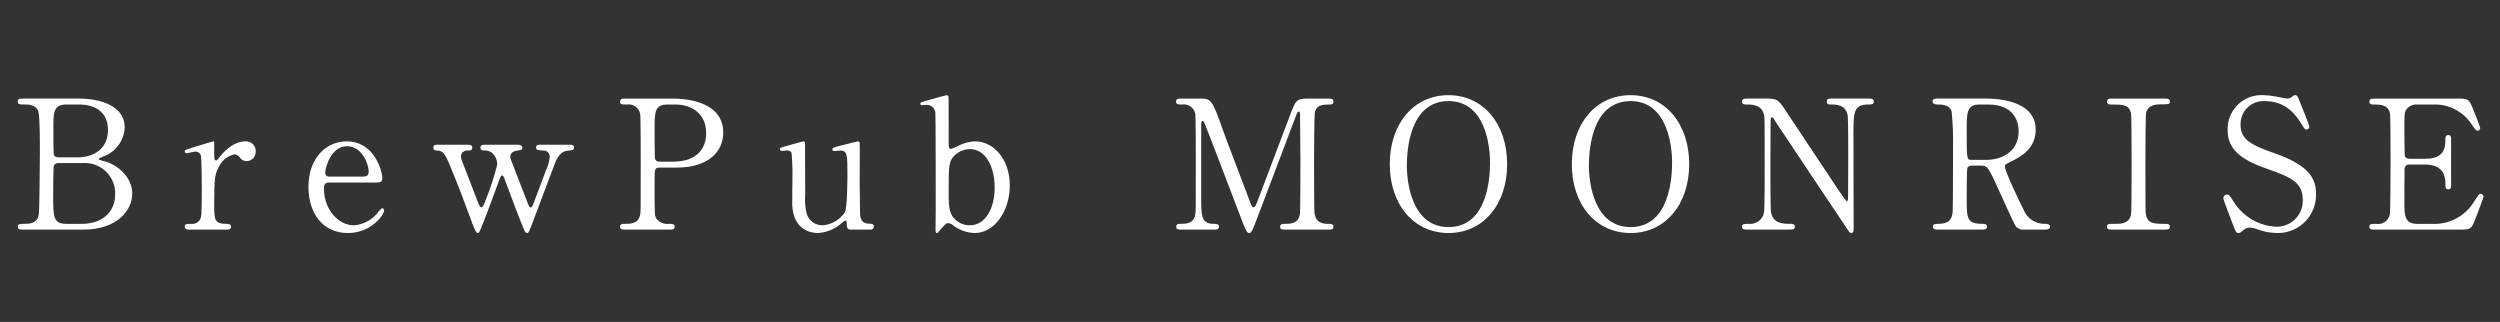
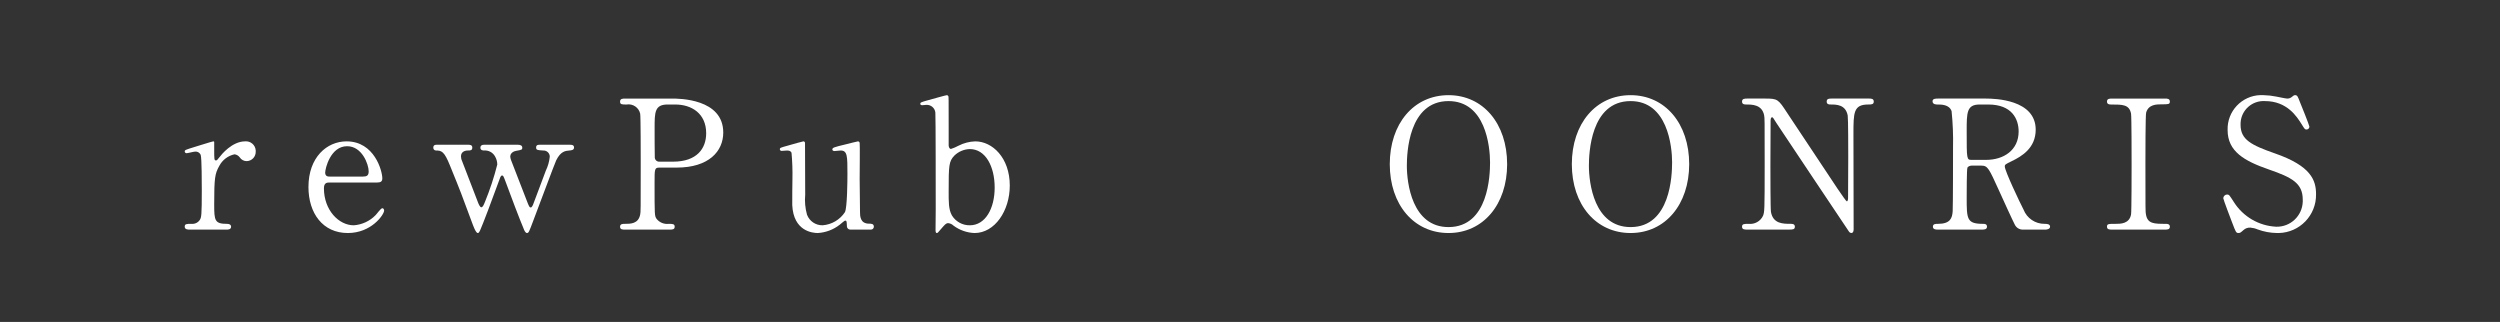
<svg xmlns="http://www.w3.org/2000/svg" id="b" width="365" height="47" viewBox="0 0 365 47">
  <rect x="0" y="0" width="365" height="47" fill="#333333" stroke="none" />
  <defs>
    <style>.d{fill:none;}.d,.e{stroke-width:0px;}.e{fill:#fff;}</style>
  </defs>
  <g id="c">
    <rect class="d" width="365" height="47" />
-     <path class="e" d="m11.541,14.392c2.94,0,6.666.971,6.666,4.226-.087,1.934-1.346,3.619-3.175,4.251-.157.052-.63.235-.63.367s1.102.367,1.312.446c2.256.892,3.594,2.729,3.594,4.566,0,2.493-2.23,5.275-7.137,5.275H3.38c-.394,0-.787,0-.787-.421s.394-.419.814-.419c.865,0,2.02,0,2.256-1.365.105-.525.157-7.925.157-8.948,0-1.155.026-5.431-.236-6.141-.341-.971-1.575-.971-1.837-.971-.866,0-1.155,0-1.155-.446,0-.421.262-.421,1.023-.421h7.924-0Zm-3.069,9.421c-.247-.001-.477.129-.604.342-.105.235-.105,3.962-.105,4.564,0,2.861,0,3.963,1.916,3.963h2.283c2.834,0,4.855-1.601,4.855-4.356.059-2.441-1.873-4.468-4.314-4.527-.154-.004-.308.001-.462.013h-3.569 0Zm2.834-.84c2.466,0,4.461-1.312,4.461-3.989,0-2.545-1.758-3.725-4.226-3.725h-1.862c-1.889,0-1.889,1.18-1.889,3.463,0,1.312,0,3.674.079,3.91.131.208.358.336.604.341,0,0,2.834,0,2.834,0Z" />
    <path class="e" d="m27.65,33.522c-.183,0-.681,0-.681-.421s.262-.419.997-.419c.478.045.942-.176,1.207-.577.235-.367.289-.683.289-4.356,0-.84,0-4.671-.157-5.117-.128-.331-.462-.535-.814-.499-.184,0-1.075.236-1.259.236-.145,0-.262-.117-.262-.262,0-.21.131-.237,1.286-.604.367-.105,2.755-.866,2.887-.866.057-.008.112.025.131.079v1.155c0,1.391,0,1.549.262,1.549.13,0,.184-.053.551-.525.21-.289,1.784-2.257,3.699-2.257.781-.072,1.473.502,1.545,1.284.006.07.008.141.004.212.022.746-.564,1.368-1.309,1.391h-.003c-.413.004-.799-.204-1.023-.551-.181-.247-.457-.409-.761-.446-.96.208-1.778.833-2.231,1.706-.631,1.128-.735,1.732-.735,5.616,0,2.388.079,2.834,1.916,2.834.21,0,.55.079.55.419,0,.421-.472.421-.682.421h-5.406Z" />
    <path class="e" d="m48.133,26.647c-.342,0-.84,0-.84.839,0,3.201,2.177,5.407,4.355,5.407,1.203-.085,2.333-.608,3.175-1.47.157-.13.761-1.023.997-1.023.131,0,.262.132.262.342,0,.577-1.837,3.28-5.301,3.28-3.674,0-5.747-2.913-5.747-6.718,0-4.356,2.703-6.665,5.563-6.665,4.067,0,5.222,4.304,5.222,5.406,0,.472-.262.604-.787.604h-6.901Zm4.828-.866c.577,0,.866-.131.866-.761,0-.997-.945-3.674-3.149-3.674-2.44,0-3.201,3.28-3.201,3.857s.445.577.681.577c0,0,4.802,0,4.802,0Z" />
    <path class="e" d="m75.623,21.136c.289,0,.63.079.63.42,0,.289-.026.315-.918.472-.656.131-.84.551-.84.84.018.161.053.319.105.472.026.105,2.231,5.721,2.441,6.298.184.446.262.656.446.656s.341-.394.42-.631c.236-.577,1.496-4.014,1.784-4.749.311-.643.507-1.336.577-2.047-.006-.499-.416-.899-.916-.893-.01,0-.019 0-.029.001-.84-.052-1.05-.052-1.05-.445s.315-.395.499-.395h4.461c.184,0,.578,0,.578.395s-.395.419-.709.445c-.551.052-1.233.105-1.889,1.417-.131.21-2.86,7.558-3.359,8.843-.604,1.6-.656,1.784-.918,1.784-.236,0-.42-.446-.472-.604-.63-1.496-1.837-4.671-2.703-7.034-.262-.681-.289-.76-.472-.76-.105,0-.184.157-.236.236-.052.105-1.521,4.12-1.811,4.881-1.233,3.201-1.26,3.28-1.495,3.28-.289,0-.683-1.128-.84-1.549-1.602-4.33-1.602-4.355-3.229-8.345-.814-2.019-1.207-2.151-2.02-2.151-.215.004-.392-.168-.396-.383-0-.012 0-.025.001-.037,0-.42.342-.42.499-.42h4.565c.262,0,.63,0,.63.42s-.314.42-.63.42c-.499,0-1.023.211-1.023.867.005.132.023.264.052.393.026.079,2.126,5.537,2.414,6.272.105.289.315.761.499.761.237,0,.394-.447.525-.761.733-1.783,1.338-3.616,1.81-5.484-.004-.426-.121-.843-.341-1.207-.324-.568-.949-.896-1.601-.84-.157,0-.525-.026-.525-.42,0-.289.209-.42.525-.42h4.96-0Z" />
    <path class="e" d="m98.117,14.392c.997,0,7.478,0,7.478,4.96,0,2.729-2.099,5.117-6.797,5.117h-2.523c-.708,0-.708.21-.708,2.204,0,4.802,0,4.828.289,5.275.42.532,1.085.81,1.758.735.577,0,.891,0,.891.419s-.367.421-.735.421h-6.481c-.394,0-.761,0-.761-.421s.394-.419.656-.419c.892,0,2.021,0,2.283-1.365.078-.42.078-.446.078-7.426,0-1.233,0-6.849-.078-7.295-.202-.906-1.079-1.494-1.994-1.337-.656,0-.945,0-.945-.421,0-.446.367-.446.761-.446h6.826Zm.157,9.211c3.464,0,4.828-1.916,4.828-4.145,0-2.887-2.125-4.199-4.513-4.199h-1.127c-1.889,0-1.889,1.155-1.889,3.437,0,.367,0,4.094.026,4.33.032.346.335.603.681.577h1.995Z" />
    <path class="e" d="m124.145,33.522c-.271.005-.494-.21-.499-.481-0-.015,0-.029.001-.044-.027-.604-.027-.787-.237-.787-.157,0-.681.525-.814.603-.92.718-2.036,1.14-3.201,1.208-.761,0-3.543-.262-3.726-4.067-.025-.551.027-3.228.027-3.83.027-1.27-.017-2.541-.132-3.806-.104-.289-.393-.341-.656-.341-.104,0-.656.052-.787.052-.133.012-.25-.087-.262-.22-.001-.006-.001-.012-.001-.018,0-.209.105-.235,1.05-.498.787-.236,2.336-.656,2.389-.656.12.002.22.091.235.21,0,.027.027,6.823.027,7.583-.09.979-.001,1.966.262,2.913.355.949,1.271,1.571,2.284,1.549,1.323-.101,2.524-.808,3.254-1.917.34-.656.366-4.67.366-5.589,0-2.598,0-3.411-.996-3.411-.132,0-.761.079-.893.079-.262,0-.314-.157-.314-.21,0-.289.184-.341,1.915-.76.446-.106,1.732-.447,1.837-.447.115.014.208.098.236.21.052.21,0,4.461,0,5.301,0,.681.052,4.04.052,4.802,0,.55,0,1.705,1.312,1.705.315,0,.709,0,.709.446.001.232-.188.421-.42.422-.009,0-.018-0-.027-.001h-2.993Z" />
    <path class="e" d="m137.403,33.417c-.472.577-.525.604-.63.604-.184,0-.184-.315-.184-.394,0-.447.026-2.572.026-3.044,0-1.522,0-13.855-.052-14.144-.068-.676-.661-1.176-1.338-1.128-.079,0-.498.052-.576.052-.21,0-.289-.104-.289-.209,0-.184.104-.237,1.05-.499s2.703-.761,2.834-.761c.088.004.168.054.21.132.052.078.052.262.052,4.461v2.782c.026.157.079.473.342.473.381-.122.75-.281,1.101-.473.757-.387,1.591-.602,2.441-.63,2.493,0,5.038,2.388,5.038,6.455,0,3.7-2.204,6.928-5.143,6.928-1.109-.04-2.179-.416-3.07-1.077-.213-.209-.491-.338-.787-.366-.316,0-.499.234-1.024.839h-0Zm1.942-10.707c-.814.84-.84,1.444-.84,5.196,0,1.522-.026,2.65.472,3.543.557.913,1.555,1.462,2.624,1.443,2.257,0,3.621-2.441,3.621-5.511,0-3.123-1.365-5.616-3.621-5.616-.844.021-1.65.358-2.257.945Z" />
-     <path class="e" d="m172.41,33.522c-.316,0-.683,0-.683-.421s.395-.419.525-.419c.866,0,2.022,0,2.257-1.365.079-.42.079-.446.079-7.426,0-1.233,0-6.849-.079-7.295-.19-.891-1.042-1.478-1.942-1.337-.499,0-.866,0-.866-.421,0-.446.394-.446.709-.446h2.703c1.652,0,1.837,0,3.411,4.54.604,1.706,3.49,9.184,4.041,10.707.079.183.236.63.446.63.262,0,.419-.472.551-.814,1.364-3.542,3.464-9.21,4.828-12.752.761-1.995.866-2.31,2.545-2.31h3.096c.262,0,.656,0,.656.446,0,.421-.445.421-.525.421-1.05,0-1.994.025-2.204,1.233-.079.525-.105,6.087-.105,7.348,0,7.033.026,7.085.105,7.479.184,1.076.997,1.365,1.942,1.365.42,0,.787,0,.787.419s-.394.421-.682.421h-6.351c-.367,0-.761,0-.761-.421s.421-.419.577-.419c.918,0,2.047,0,2.309-1.365.08-.446.08-6.928.08-7.977s-.053-5.694-.053-6.638c0-.131,0-.42-.184-.42-.157,0-.21.078-.499.866-.603,1.547-5.72,15.14-6.062,15.953-.262.604-.393.919-.681.919s-.447-.262-.892-1.391c-.892-2.336-5.484-14.433-5.694-14.774,0-.026-.105-.21-.209-.21s-.211.132-.211.447v10.889c0,2.493,0,3.7,1.863,3.7.341,0,.735,0,.735.419s-.394.421-.682.421h-4.881,0Z" />
    <path class="e" d="m211.486,34.021c-5.064,0-8.58-4.146-8.58-10.05s3.49-10.077,8.58-10.077c5.038,0,8.556,4.146,8.556,10.077,0,5.878-3.493,10.05-8.556,10.05Zm6.062-10.287c0-2.414-.681-8.975-6.062-8.975-5.877,0-6.086,7.716-6.086,9.447,0,2.519.76,8.948,6.086,8.948,5.85,0,6.062-7.636,6.062-9.421h0Z" />
    <path class="e" d="m238.067,34.021c-5.064,0-8.58-4.146-8.58-10.05s3.49-10.077,8.58-10.077c5.038,0,8.556,4.146,8.556,10.077-.004,5.878-3.494,10.05-8.556,10.05Zm6.062-10.287c0-2.414-.681-8.975-6.062-8.975-5.877,0-6.087,7.716-6.087,9.447,0,2.519.76,8.948,6.087,8.948,5.849,0,6.058-7.636,6.058-9.421h.004Z" />
    <path class="e" d="m255.124,33.522c-.394,0-.787,0-.787-.421s.314-.419.97-.419c.88.095,1.724-.38,2.099-1.182.21-.603.236-.629.236-7.583,0-6.612,0-6.639-.079-7.085-.315-1.575-1.758-1.575-2.65-1.575-.157,0-.576,0-.576-.421,0-.446.393-.446.787-.446h2.545c1.889,0,1.942.079,3.28,2.126,1.601,2.414,4.172,6.272,5.773,8.686.341.525,2.755,4.199,2.913,4.199.104,0,.184-.184.184-.525,0-.736.025-5.038.025-5.957,0-.945,0-5.59-.079-6.061-.314-1.601-1.652-1.601-2.518-1.601-.157,0-.551,0-.551-.421,0-.446.367-.446.734-.446h5.459c.289,0,.681,0,.681.446,0,.421-.367.421-.787.421-2.179,0-2.179,1.18-2.179,4.329,0,1.968.027,11.678.027,13.855,0,.131,0,.577-.341.577-.14-.014-.266-.091-.342-.21-.157-.184-10.443-15.639-10.575-15.824-.472-.76-.525-.865-.656-.865s-.21.209-.21.498c0,.945-.026,5.511-.026,6.56s0,6.272.079,6.77c.315,1.732,1.758,1.732,2.887,1.732.21,0,.604,0,.604.419s-.341.421-.84.421l-6.087.001-0-0Z" />
-     <path class="e" d="m289.97,14.392c1.26,0,7.242.132,7.242,4.54,0,2.677-2.02,3.884-3.49,4.592-.918.446-1.023.499-1.023.787,0,.63,2.205,5.275,2.729,6.272.49,1.28,1.726,2.118,3.096,2.099.262,0,.787,0,.787.419,0,.367-.525.421-.656.421h-3.28c-.529.025-1.018-.278-1.233-.761-.157-.262-2.021-4.331-2.309-4.986-1.443-3.174-1.627-3.594-2.545-3.594h-1.444c-.184,0-.525.105-.603.315-.105.262-.105,3.726-.105,4.33,0,3.174,0,3.857,2.414,3.857.184,0,.551,0,.551.419s-.473.421-.762.421h-6.481c-.262,0-.656-.053-.656-.421,0-.419.367-.419.735-.419,1.811,0,2.073-.84,2.152-1.811.052-.892.052-8.108.052-9.341.041-1.77-.029-3.541-.21-5.302-.341-.97-1.47-.97-2.073-.97-.157,0-.709,0-.709-.472,0-.395.472-.395.787-.395l7.034-.001h0Zm-.945.867c-1.889,0-1.889,1.18-1.889,3.883,0,4.12,0,4.199.708,4.199h2.126c2.572,0,4.75-1.417,4.75-4.145,0-1.837-.998-3.936-4.409-3.936h-1.286,0Z" />
+     <path class="e" d="m289.97,14.392c1.26,0,7.242.132,7.242,4.54,0,2.677-2.02,3.884-3.49,4.592-.918.446-1.023.499-1.023.787,0,.63,2.205,5.275,2.729,6.272.49,1.28,1.726,2.118,3.096,2.099.262,0,.787,0,.787.419,0,.367-.525.421-.656.421h-3.28c-.529.025-1.018-.278-1.233-.761-.157-.262-2.021-4.331-2.309-4.986-1.443-3.174-1.627-3.594-2.545-3.594h-1.444c-.184,0-.525.105-.603.315-.105.262-.105,3.726-.105,4.33,0,3.174,0,3.857,2.414,3.857.184,0,.551,0,.551.419s-.473.421-.762.421h-6.481c-.262,0-.656-.053-.656-.421,0-.419.367-.419.735-.419,1.811,0,2.073-.84,2.152-1.811.052-.892.052-8.108.052-9.341.041-1.77-.029-3.541-.21-5.302-.341-.97-1.47-.97-2.073-.97-.157,0-.709,0-.709-.472,0-.395.472-.395.787-.395l7.034-.001h0Zm-.945.867c-1.889,0-1.889,1.18-1.889,3.883,0,4.12,0,4.199.708,4.199h2.126c2.572,0,4.75-1.417,4.75-4.145,0-1.837-.998-3.936-4.409-3.936h-1.286,0" />
    <path class="e" d="m308.354,33.522c-.341,0-.735,0-.735-.421s.21-.419,1.233-.419c.761,0,2.021,0,2.282-1.365.079-.446.079-6.482.079-7.243,0-1.076,0-7.006-.079-7.479-.262-1.337-1.206-1.337-2.938-1.337-.158,0-.577,0-.577-.421,0-.446.394-.446.761-.446h7.712c.316,0,.709,0,.709.446,0,.394-.236.394-1.207.394-.787,0-1.915.027-2.256,1.207-.105.367-.105,6.272-.105,7.479,0,6.954,0,6.98.079,7.4.235,1.365,1.18,1.365,2.938,1.365.131,0,.551,0,.551.419s-.393.421-.709.421h-7.738 0Z" />
    <path class="e" d="m325.913,32.551c-.184-.473-1.312-3.438-1.312-3.595.002-.307.253-.554.559-.551.006,0,.012 0.0.018 0.0.289,0,.341.131.97,1.102,1.349,2.129,3.649,3.47,6.167,3.594,2.088.059,3.828-1.585,3.888-3.672.003-.096.002-.193-.003-.289,0-2.389-1.575-3.228-4.908-4.382-3.648-1.259-6.061-2.65-6.061-5.773-.086-2.73,2.057-5.012,4.787-5.098.154-.005.308-.003.462.007.626.014,1.25.084,1.863.21.289.053,1.39.289,1.575.289.204.007.406-.047.578-.157.366-.289.419-.342.603-.342.315,0,.394.237.656.919.184.419,1.417,3.515,1.417,3.674.005.228-.176.417-.404.422-.014 0-.028,0-.043-.001-.21,0-.262-.079-.682-.761-.709-1.129-2.126-3.386-5.352-3.386-1.85-.118-3.446,1.286-3.564,3.137-.007.109-.009.218-.005.327,0,2.178,1.575,2.965,5.011,4.172,5.301,1.837,6.009,3.936,6.009,5.956.059,3.072-2.383,5.61-5.455,5.67-.08.002-.159.001-.239-.001-.968-.011-1.927-.189-2.835-.525-.334-.143-.688-.231-1.05-.262-.364-.025-.724.098-.996.341-.446.393-.499.446-.762.446-.341-.001-.391-.158-.892-1.47h0Z" />
-     <path class="e" d="m354.954,32.682c2.534.167,4.95-1.086,6.274-3.253.656-1.023.709-1.128.919-1.128.231-.015.43.16.445.391.001.009.001.019.001.028,0,.132-.945,2.624-1.102,3.019-.656,1.706-.682,1.784-2.389,1.784h-12.361c-.446,0-.814,0-.814-.421s.262-.419.997-.419c.924.156,1.805-.447,1.994-1.365.08-.446.105-6.482.105-7.243,0-1.05,0-7.006-.079-7.479-.262-1.337-1.391-1.337-2.441-1.337-.184,0-.577,0-.577-.421,0-.446.367-.446.814-.446h11.965c1.628,0,1.759.053,2.284,1.338.157.368,1.128,2.782,1.128,2.965-.009.224-.196.4-.421.394-.157,0-.209-.052-.814-.892-1.108-1.734-2.983-2.828-5.037-2.939h-2.913c-.606-.05-1.196.206-1.575.681-.315.473-.315.709-.315,2.782,0,.341,0,3.91.079,4.121.136.216.375.345.63.34h2.309c2.964,0,2.964-1.784,2.964-2.939,0-.079,0-.525.421-.525.445,0,.419.446.419.656-.025.971,0,5.668,0,6.718,0,.131,0,.551-.419.551s-.421-.341-.421-.865c0-2.231-1.496-2.756-2.964-2.756h-2.309c-.348-.028-.652.231-.681.578-.001.008-.001.017-.002.025-.026.21-.026,4.539-.026,4.933,0,1.837,0,3.123,1.889,3.123h2.021-0Z" />
  </g>
</svg>